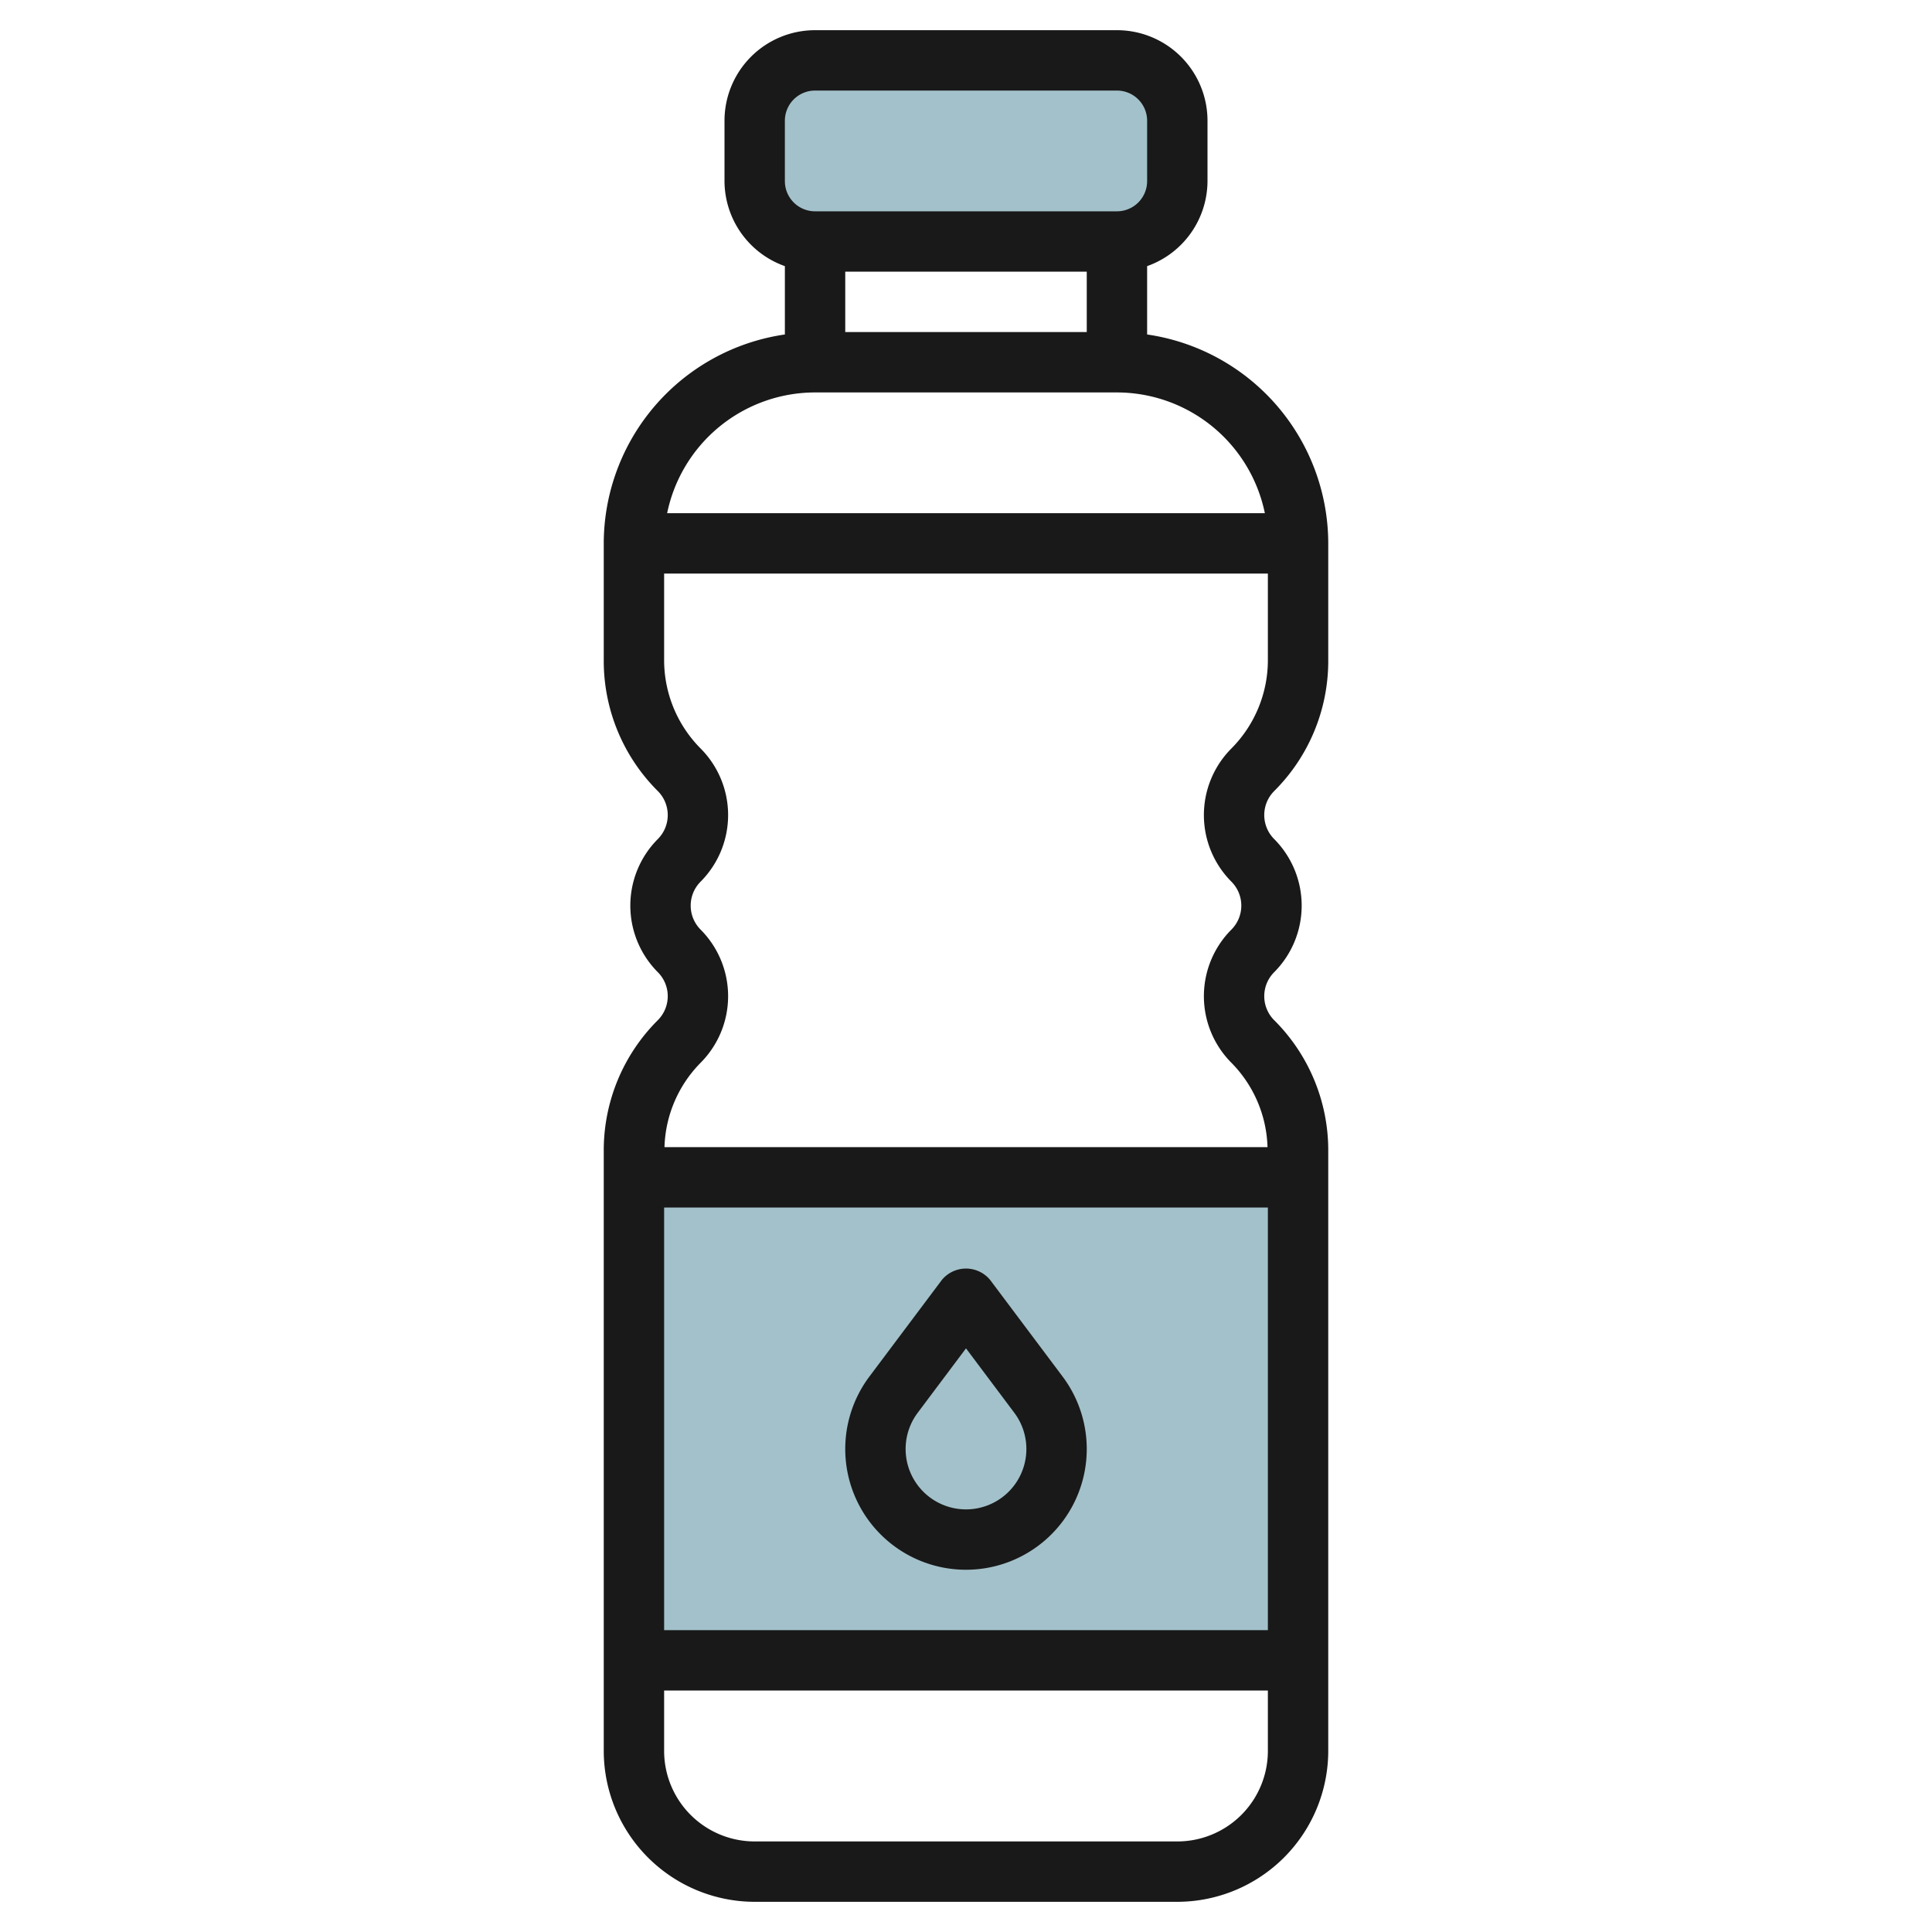
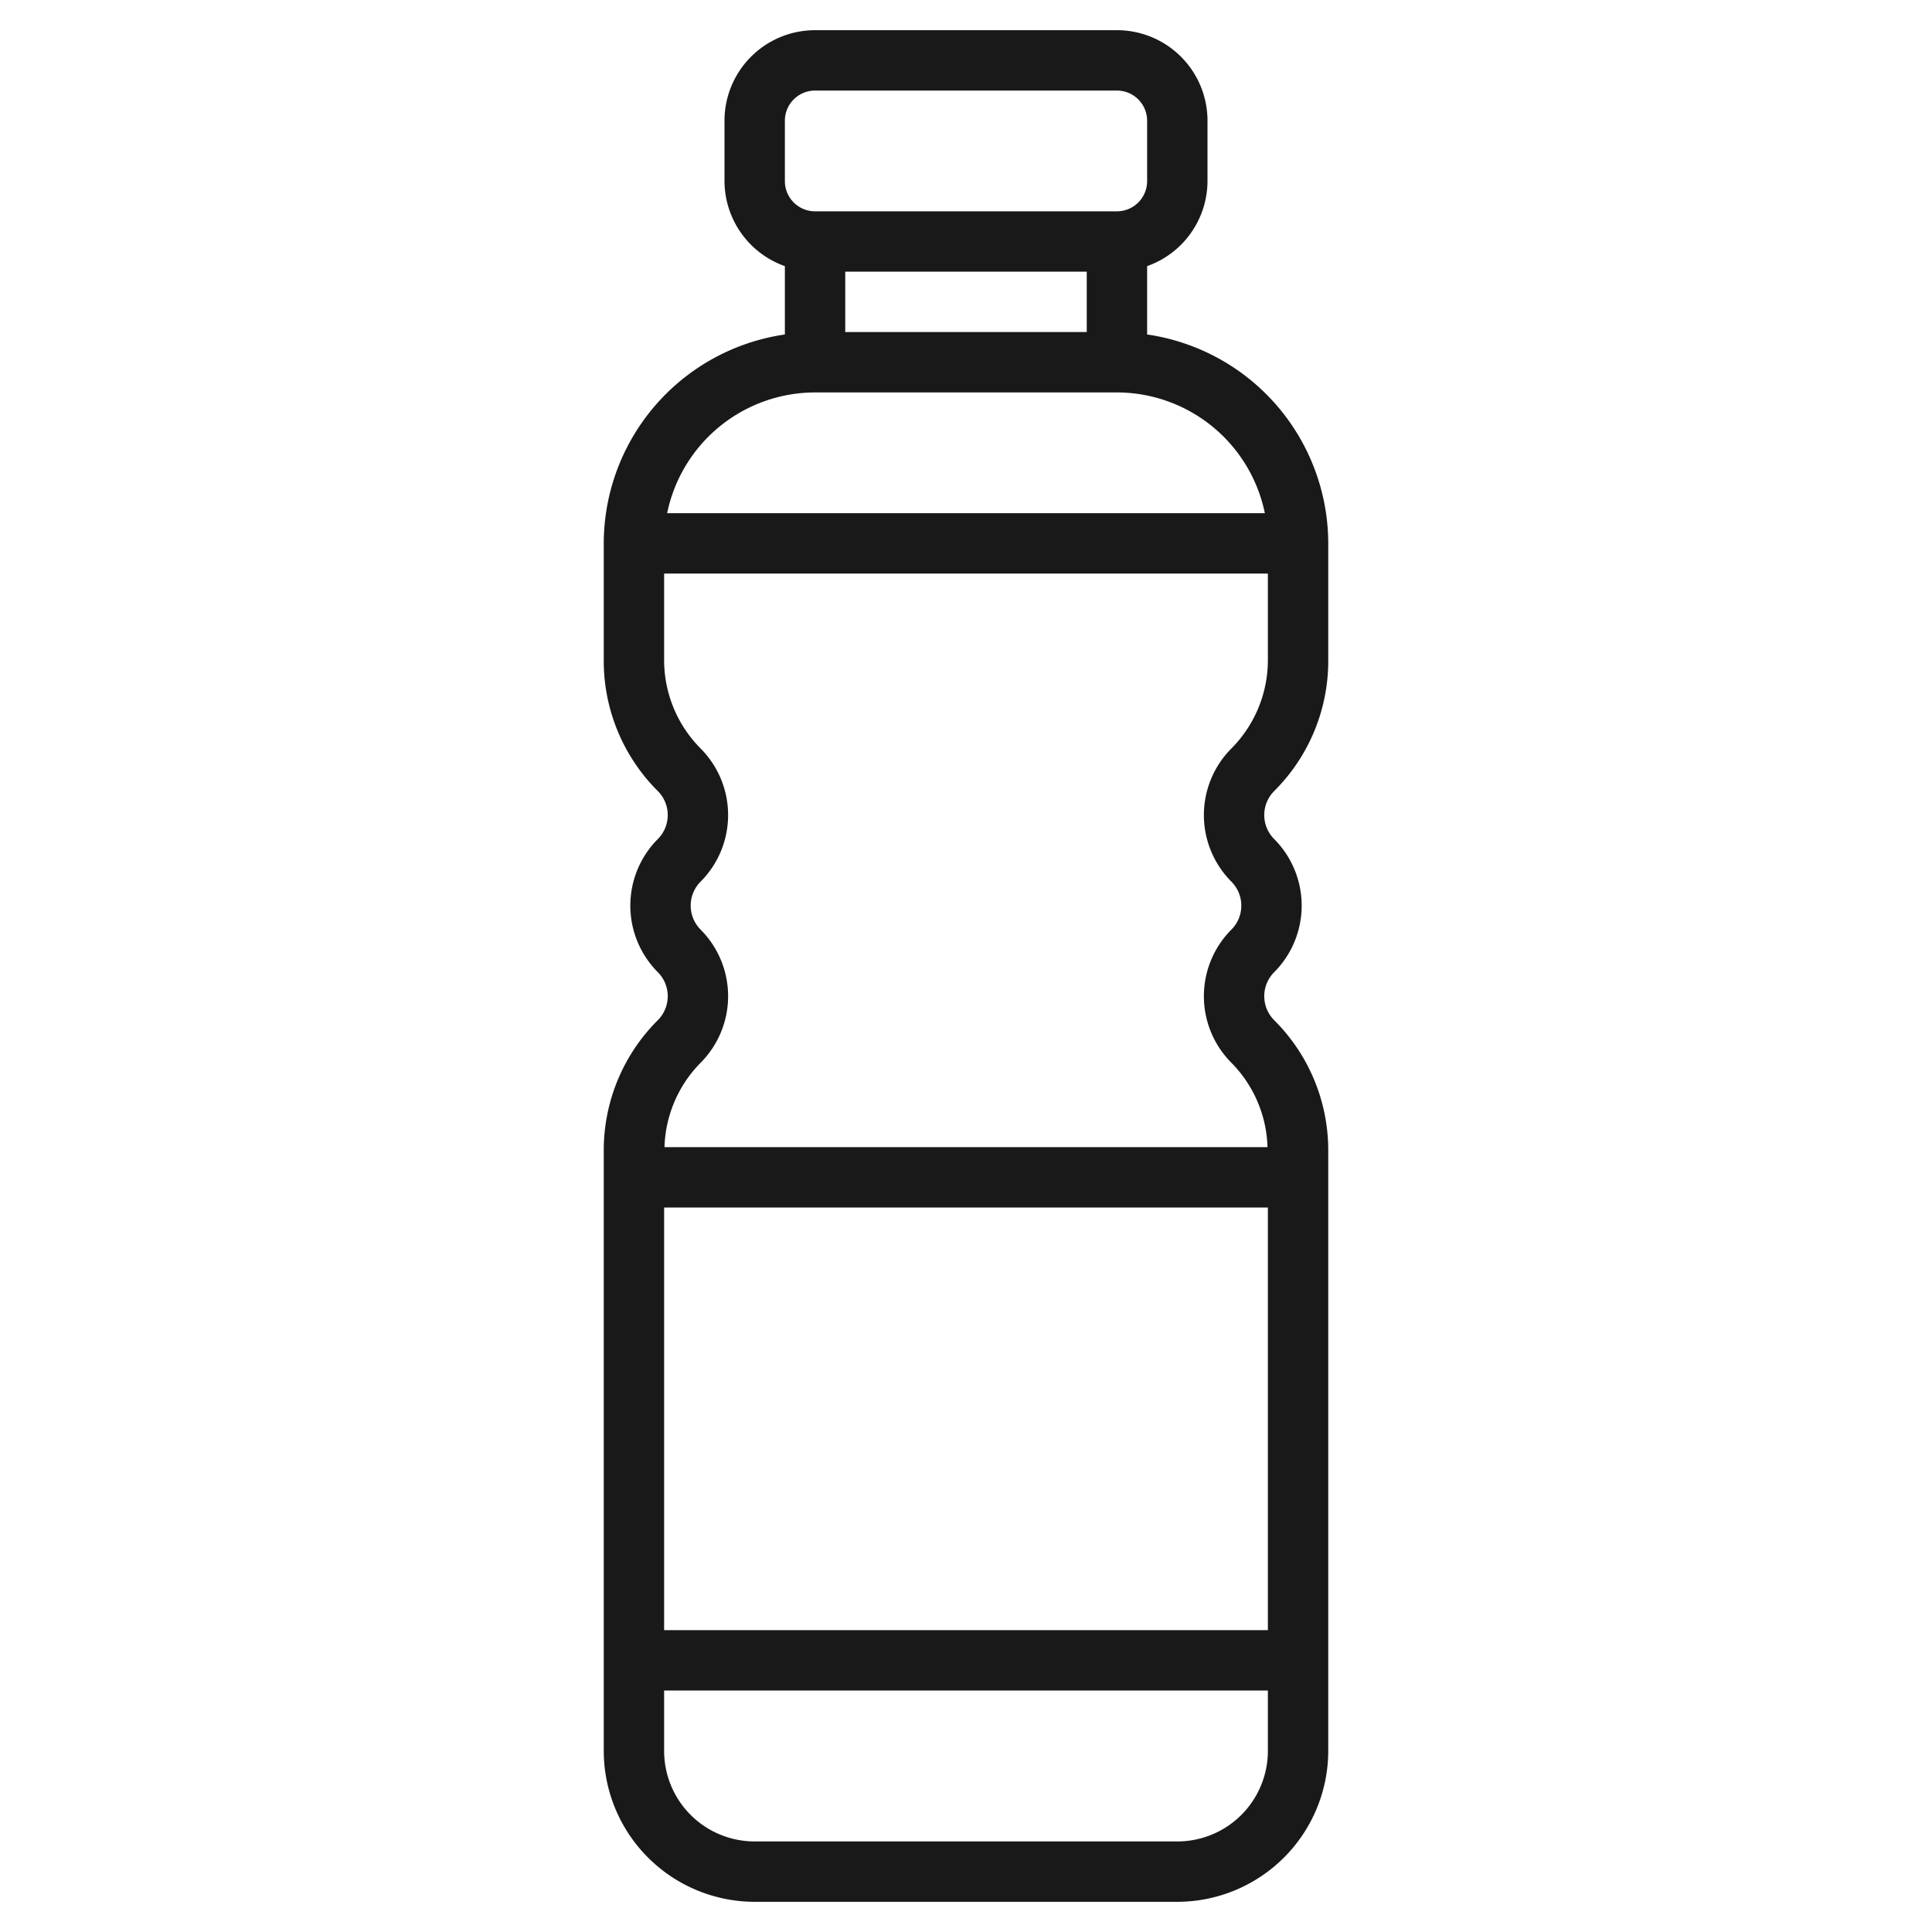
<svg xmlns="http://www.w3.org/2000/svg" id="Layer_3" height="512" viewBox="0 0 64 64" width="512" data-name="Layer 3">
-   <path d="m21 39h22v16h-22z" fill="#a3c1ca" />
-   <rect fill="#a3c1ca" height="6" rx="2" width="14" x="25" y="2" />
  <g fill="#191919">
    <path d="m20 38.121v19.879a5.006 5.006 0 0 0 5 5h14a5.006 5.006 0 0 0 5-5v-19.879a6.084 6.084 0 0 0 -1.793-4.328 1.125 1.125 0 0 1 0-1.586 3.125 3.125 0 0 0 0-4.414 1.125 1.125 0 0 1 0-1.586 6.084 6.084 0 0 0 1.793-4.328v-3.879a7.006 7.006 0 0 0 -6-6.92v-2.264a3 3 0 0 0 2-2.816v-2a3 3 0 0 0 -3-3h-10a3 3 0 0 0 -3 3v2a3 3 0 0 0 2 2.816v2.264a7.006 7.006 0 0 0 -6 6.92v3.879a6.084 6.084 0 0 0 1.793 4.328 1.125 1.125 0 0 1 0 1.586 3.125 3.125 0 0 0 0 4.414 1.125 1.125 0 0 1 0 1.586 6.084 6.084 0 0 0 -1.793 4.328zm6-34.121a1 1 0 0 1 1-1h10a1 1 0 0 1 1 1v2a1 1 0 0 1 -1 1h-10a1 1 0 0 1 -1-1zm10 5v2h-8v-2zm-9 4h10a5.009 5.009 0 0 1 4.9 4h-19.8a5.009 5.009 0 0 1 4.9-4zm-3.793 22.207a3.125 3.125 0 0 0 0-4.414 1.125 1.125 0 0 1 0-1.586 3.125 3.125 0 0 0 0-4.414 4.153 4.153 0 0 1 -1.207-2.914v-2.879h20v2.879a4.153 4.153 0 0 1 -1.207 2.914 3.125 3.125 0 0 0 0 4.414 1.125 1.125 0 0 1 0 1.586 3.125 3.125 0 0 0 0 4.414 4.148 4.148 0 0 1 1.195 2.793h-19.976a4.148 4.148 0 0 1 1.195-2.793zm-1.207 4.793h20v14h-20zm0 16h20v2a3 3 0 0 1 -3 3h-14a3 3 0 0 1 -3-3z" />
-     <path d="m32.8 42.4a1.037 1.037 0 0 0 -1.6 0l-2.4 3.2a4 4 0 1 0 6.4 0zm-.8 7.6a2 2 0 0 1 -1.6-3.2l1.6-2.134 1.6 2.134a2 2 0 0 1 -1.6 3.2z" />
  </g>
</svg>